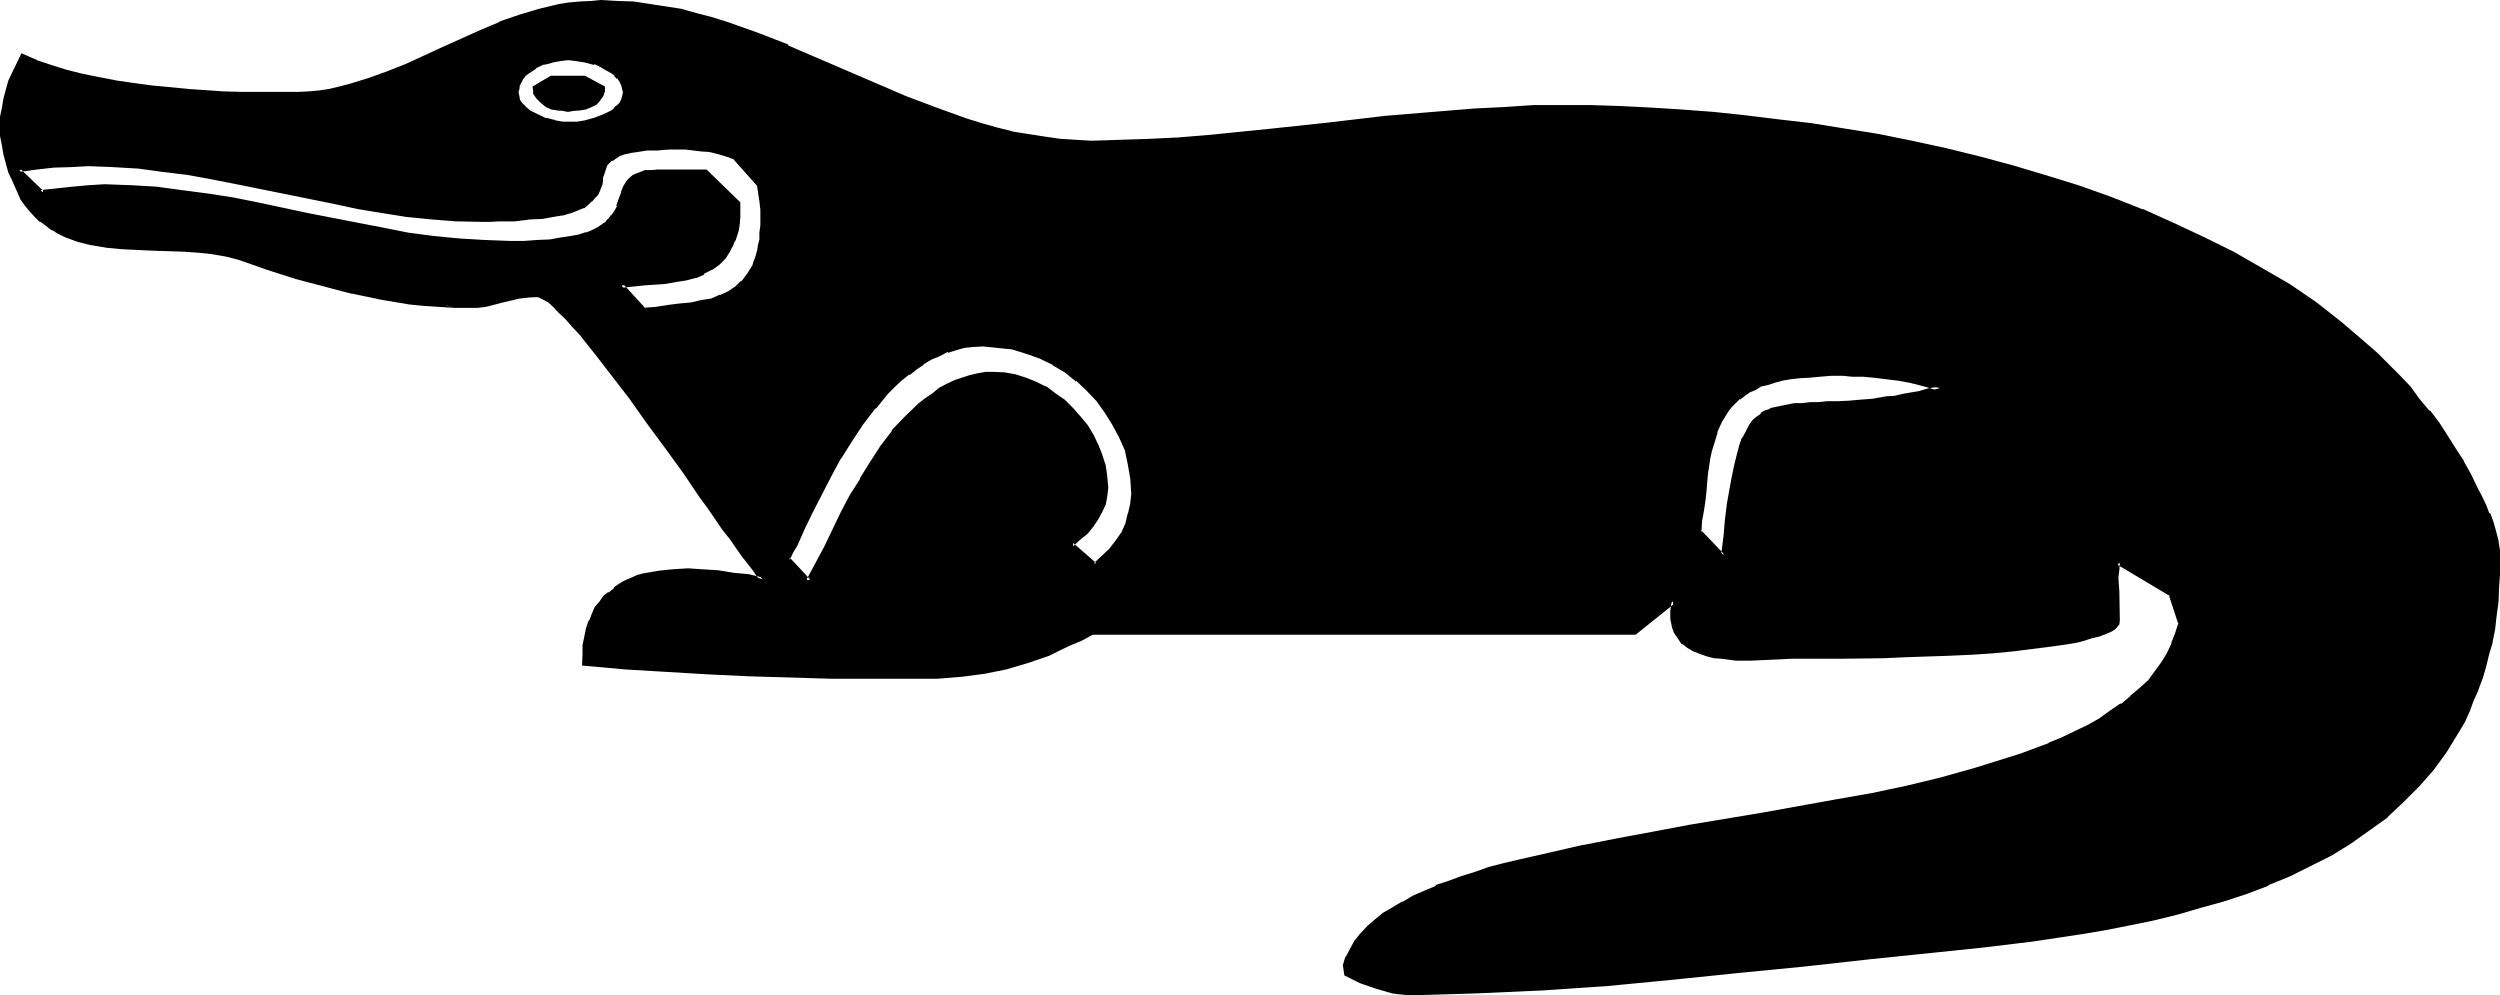
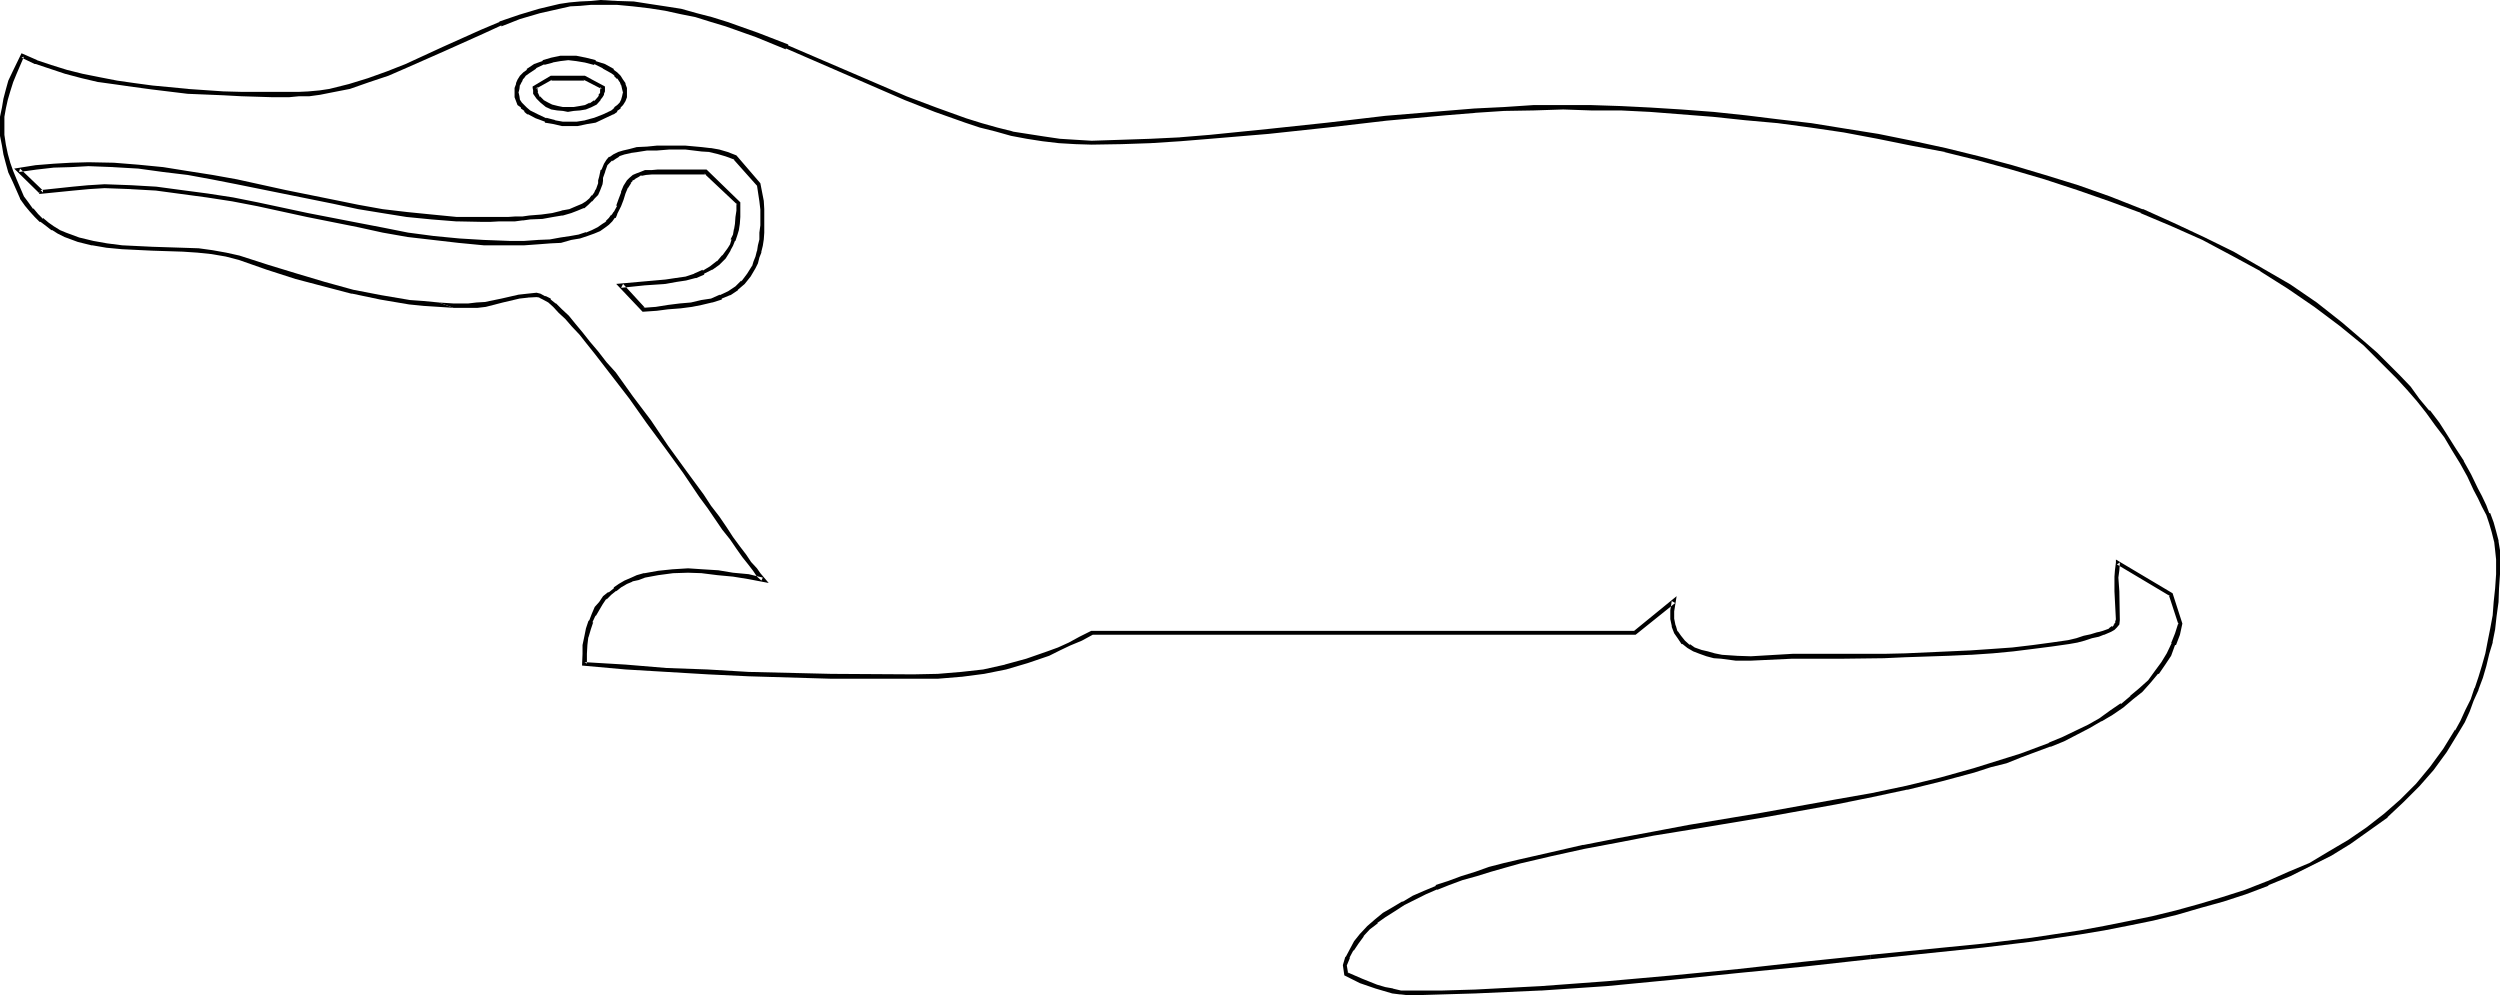
<svg xmlns="http://www.w3.org/2000/svg" xmlns:ns1="http://sodipodi.sourceforge.net/DTD/sodipodi-0.dtd" xmlns:ns2="http://www.inkscape.org/namespaces/inkscape" version="1.0" width="129.946mm" height="51.74mm" id="svg8" ns1:docname="Crocodile-Collect-Gather.wmf">
  <ns1:namedview id="namedview8" pagecolor="#ffffff" bordercolor="#000000" borderopacity="0.25" ns2:showpageshadow="2" ns2:pageopacity="0.0" ns2:pagecheckerboard="0" ns2:deskcolor="#d1d1d1" ns2:document-units="mm" />
  <defs id="defs1">
    <pattern id="WMFhbasepattern" patternUnits="userSpaceOnUse" width="6" height="6" x="0" y="0" />
  </defs>
-   <path style="fill:#000000;fill-opacity:1;fill-rule:evenodd;stroke:none" d="m 148.992,36.192 -4.608,-5.376 -1.632,-0.576 -1.632,-0.384 -1.632,-0.48 -1.632,-0.096 -3.168,-0.192 h -3.264 -2.4 l -1.92,0.192 -1.824,0.096 -1.44,0.192 -1.344,0.288 -0.96,0.48 -0.96,0.384 -0.576,0.48 -0.576,0.48 -0.48,0.672 -0.48,1.056 -0.288,1.344 -0.192,0.672 -0.096,0.576 -0.48,1.344 -0.384,0.672 -0.48,0.576 -0.48,0.672 -0.768,0.672 -0.864,0.48 -1.152,0.48 -1.248,0.48 -1.632,0.48 -1.728,0.288 -2.112,0.384 -2.592,0.288 h -1.344 l -1.44,0.192 -1.44,0.096 H 98.112 96.384 94.56 l -4.8,-0.096 -4.992,-0.384 -4.896,-0.48 -4.704,-0.768 -4.8,-0.864 -4.896,-0.768 -9.504,-1.92 -9.504,-2.112 -4.704,-0.96 -4.896,-0.864 -4.8,-0.576 -4.896,-0.48 -4.8,-0.384 -4.992,-0.096 H 13.92 l -3.36,0.288 -3.36,0.288 -3.456,0.48 4.416,4.224 v 0.192 l 6.24,-0.864 3.072,-0.096 3.072,-0.192 5.184,0.192 4.992,0.288 4.992,0.48 5.088,0.672 4.8,0.96 4.992,0.96 9.888,1.92 9.888,2.112 4.8,0.96 4.992,0.864 5.088,0.576 4.8,0.672 4.992,0.384 4.992,0.096 2.976,-0.096 h 2.688 l 2.496,-0.192 2.016,-0.384 2.016,-0.288 1.632,-0.48 1.44,-0.288 1.248,-0.48 0.96,-0.672 0.96,-0.48 0.864,-0.672 0.672,-0.672 0.48,-0.576 0.48,-0.672 0.576,-1.344 0.48,-1.44 0.384,-1.248 0.48,-1.152 0.672,-0.96 0.48,-0.48 0.48,-0.48 0.576,-0.384 0.864,-0.288 0.96,-0.192 1.152,-0.096 h 1.056 1.536 8.064 l 6.432,6.144 v 1.44 l -0.192,1.248 -0.096,1.344 -0.192,1.152 -0.288,1.056 -0.384,0.96 -0.288,1.056 -0.48,0.768 -0.96,1.44 -1.344,1.344 -1.248,0.96 -1.44,0.768 -1.824,0.672 -1.728,0.48 -1.824,0.48 -2.112,0.288 -4.128,0.384 -4.608,0.288 4.416,4.704 2.4,-0.192 2.4,-0.096 2.496,-0.384 2.016,-0.192 2.112,-0.48 2.016,-0.48 1.728,-0.576 1.632,-0.672 1.44,-0.96 1.248,-1.344 1.152,-1.248 0.96,-1.632 0.384,-0.96 0.48,-0.96 0.288,-1.152 0.192,-1.152 0.192,-1.248 0.096,-1.344 0.192,-1.44 v -1.44 l -0.192,-1.728 -0.096,-1.536 z m -37.44,-14.688 h -0.96 l -1.152,-0.384 -1.152,-0.096 -0.96,-0.48 -0.768,-0.672 -0.864,-0.672 -0.48,-0.96 -0.096,-0.48 v -0.672 l 3.168,-1.728 h 6.528 l 3.552,1.728 v 0.672 l -0.192,0.672 -0.192,0.48 -0.288,0.48 -0.672,0.768 -0.96,0.48 -1.152,0.384 -1.056,0.288 -1.152,0.192 z m 268.896,165.12 -13.056,1.344 -12.96,1.44 -12.96,1.44 -12.864,1.248 -12.96,1.152 -12.96,0.96 -12.864,0.48 -6.528,0.384 h -6.432 -1.632 l -1.632,-0.384 -1.536,-0.288 -1.632,-0.48 -3.072,-1.152 -2.784,-1.248 -0.288,-1.824 0.48,-1.632 0.768,-1.632 0.96,-1.44 1.152,-1.44 1.344,-1.248 1.44,-1.344 1.632,-1.248 1.728,-1.152 1.92,-1.152 1.92,-0.96 2.304,-1.152 2.304,-0.96 2.4,-0.96 2.592,-0.768 2.688,-0.96 2.784,-0.864 2.88,-0.768 2.976,-0.672 6.144,-1.632 6.432,-1.248 6.816,-1.344 6.912,-1.248 7.104,-1.344 14.208,-2.4 14.4,-2.592 7.104,-1.44 6.912,-1.44 6.816,-1.632 6.336,-1.728 3.168,-0.864 3.072,-0.96 2.976,-1.152 5.664,-1.92 2.688,-1.248 2.592,-1.152 2.4,-1.344 2.304,-1.248 2.304,-1.44 1.92,-1.344 1.92,-1.632 1.728,-1.44 1.824,-1.728 1.248,-1.632 1.536,-1.824 0.96,-1.92 0.96,-1.92 0.768,-1.92 0.672,-2.112 -1.92,-5.664 -10.368,-6.336 v 0.192 l -0.288,1.344 v 1.44 2.688 l 0.096,2.976 0.192,2.688 -0.192,0.48 -0.288,0.672 -0.672,0.48 -0.48,0.288 -1.248,0.48 -0.672,0.192 -0.48,0.288 -1.248,0.384 -1.344,0.288 -1.632,0.384 -1.44,0.288 -3.36,0.672 -3.744,0.48 -3.84,0.288 -4.032,0.48 -4.416,0.384 -4.224,0.096 -8.544,0.384 h -4.224 l -4.032,0.096 h -3.84 -10.08 l -8.16,0.384 h -2.976 l -2.688,-0.384 -1.44,-0.096 -1.536,-0.384 -1.248,-0.48 -1.344,-0.48 -1.056,-0.48 -0.96,-0.768 -0.864,-0.96 -0.672,-1.152 -0.48,-1.152 -0.096,-1.44 v -1.632 l 0.096,-1.824 -7.584,6.144 H 214.464 l -2.208,1.152 -2.112,1.152 -2.112,0.96 -2.112,0.96 -4.224,1.44 -4.224,1.152 -4.128,0.864 -4.512,0.576 -4.608,0.384 -4.8,0.096 -16.128,-0.096 -16.224,-0.48 -8.064,-0.384 -8.064,-0.48 -8.064,-0.48 -8.064,-0.672 v -1.92 l 0.096,-1.728 0.384,-1.632 0.288,-1.632 0.48,-1.248 0.48,-1.536 0.864,-1.056 0.576,-1.152 0.864,-0.96 0.96,-0.96 0.96,-0.864 1.152,-0.672 0.96,-0.576 1.248,-0.48 1.152,-0.48 1.344,-0.384 2.688,-0.576 2.784,-0.384 h 3.072 2.88 l 2.88,0.384 3.072,0.288 2.976,0.48 2.88,0.48 -0.864,-0.768 -0.768,-0.96 -0.96,-1.344 -1.152,-1.632 -1.152,-1.632 -1.248,-1.728 -1.44,-1.92 -1.344,-2.016 -1.632,-2.208 -1.536,-2.112 -3.264,-4.8 -3.552,-4.896 -3.36,-4.896 -3.552,-4.8 -3.552,-4.512 -1.632,-2.112 -1.632,-2.112 -1.632,-1.92 -1.44,-1.824 -1.44,-1.728 -1.344,-1.44 -1.248,-1.344 -1.152,-1.152 -1.152,-0.768 -0.96,-0.672 -0.768,-0.48 -0.672,-0.096 -1.824,0.096 -1.536,0.192 -3.456,0.768 -3.168,0.864 -1.632,0.096 -1.824,0.192 -2.88,-0.192 h -2.88 L 83.232,59.616 80.544,59.328 74.88,58.464 69.216,57.216 63.744,55.872 58.176,54.336 52.608,52.512 46.944,50.784 44.352,50.112 41.76,49.44 38.784,49.248 35.904,48.96 29.952,48.768 24,48.48 21.024,48.192 18.144,47.712 15.36,47.04 12.768,46.176 11.712,45.6 10.368,44.928 9.216,44.16 8.16,43.296 7.2,42.336 6.144,41.184 5.184,40.032 4.416,38.784 2.784,35.52 2.112,33.792 1.632,31.968 1.152,30.24 0.672,28.416 0.576,26.688 0.384,24.768 0.576,22.944 0.672,21.12 l 0.48,-1.728 0.48,-1.632 0.48,-1.728 0.672,-1.632 1.632,-3.456 2.592,1.152 2.88,1.152 3.072,0.768 3.264,0.864 3.168,0.768 3.456,0.672 3.552,0.48 3.552,0.48 6.912,0.672 7.008,0.48 h 3.552 l 3.168,0.192 h 3.072 3.072 2.016 l 2.016,-0.192 2.016,-0.384 1.92,-0.288 3.84,-0.768 3.936,-1.152 3.648,-1.44 3.744,-1.44 7.296,-3.456 7.392,-3.36 3.744,-1.44 3.84,-1.344 3.936,-1.248 3.84,-0.864 1.92,-0.288 2.112,-0.288 h 2.112 l 1.92,-0.192 3.264,0.192 3.264,0.096 3.072,0.384 3.072,0.48 3.072,0.672 3.072,0.768 2.88,0.768 3.072,0.96 5.952,2.112 5.856,2.304 23.424,9.984 5.76,2.496 6.048,2.016 2.88,0.864 3.072,0.96 3.072,0.672 3.072,0.576 3.072,0.48 3.072,0.384 3.264,0.288 h 3.168 5.856 l 5.664,-0.288 5.952,-0.384 5.664,-0.288 11.616,-1.152 11.52,-1.248 11.616,-1.344 11.616,-0.96 5.664,-0.576 5.856,-0.192 5.76,-0.384 h 5.856 5.472 l 5.856,0.192 5.76,0.384 6.144,0.288 6.144,0.48 6.528,0.672 6.24,0.576 6.432,1.056 6.72,0.96 6.432,1.056 6.624,1.344 6.624,1.44 6.624,1.632 6.432,1.728 6.624,1.824 6.528,2.112 6.24,2.208 6.144,2.496 6.144,2.592 5.952,2.688 5.856,2.88 5.664,3.264 5.28,3.36 5.376,3.552 4.896,3.744 4.8,3.936 2.112,2.016 2.304,2.304 2.016,2.112 2.112,2.208 1.92,2.304 1.824,2.304 1.728,2.4 1.824,2.4 1.632,2.592 1.632,2.592 1.248,2.592 1.44,2.784 0.864,1.44 0.768,1.728 0.672,1.632 0.672,1.824 0.576,1.728 0.384,1.824 0.288,1.728 0.192,1.824 -0.192,2.88 v 2.784 l -0.288,2.688 -0.192,2.592 -0.48,2.592 -0.48,2.592 -0.672,2.4 -0.48,2.304 -0.768,2.4 -0.672,2.304 -0.96,2.016 -0.864,2.112 -1.056,2.112 -0.96,1.92 -2.496,3.744 -2.592,3.552 -2.688,3.456 -3.072,2.88 -3.264,2.88 -3.36,2.784 -3.744,2.592 -3.84,2.208 -3.936,2.112 -4.032,1.92 -4.32,1.824 -4.224,1.632 -4.512,1.44 -4.512,1.44 -4.512,1.248 -4.704,1.152 -4.896,0.96 -4.704,0.864 -4.8,0.96 -9.504,1.248 -9.408,1.344 z M 362.016,73.536 h -2.208 -2.304 l -2.112,0.192 -1.728,0.096 -1.824,0.384 -1.632,0.096 -1.632,0.48 -1.44,0.384 -1.248,0.48 -1.152,0.48 -1.152,0.672 -1.152,0.576 -0.96,0.672 -0.768,0.768 -0.864,0.864 -0.576,0.96 -1.344,1.92 -0.96,2.304 -0.768,2.4 -0.384,1.248 -0.096,1.536 -0.48,3.072 -0.48,3.552 -0.192,1.728 -0.288,1.92 -0.192,1.92 -0.288,2.112 4.8,4.704 0.288,-3.744 0.384,-3.36 0.48,-3.072 0.48,-2.688 0.288,-2.592 0.48,-2.112 0.672,-2.016 0.48,-1.728 0.48,-1.632 0.672,-1.152 0.672,-1.056 0.576,-1.056 0.864,-0.768 0.576,-0.48 1.056,-0.672 0.768,-0.288 2.304,-0.48 2.496,-0.672 h 1.344 1.632 l 1.632,-0.192 1.92,-0.096 h 1.92 l 2.112,-0.192 h 2.208 l 2.496,-0.288 2.88,-0.384 1.44,-0.288 1.632,-0.192 1.632,-0.288 1.728,-0.288 2.016,-0.48 1.92,-0.576 -2.976,-0.576 -2.496,-0.672 -2.592,-0.48 -2.496,-0.48 -2.208,-0.288 -2.304,-0.192 h -2.112 z M 193.152,67.68 h -1.92 l -1.824,0.384 -1.728,0.288 -1.632,0.48 -1.632,0.672 -1.632,0.768 -1.632,0.864 -1.44,1.056 -1.44,0.96 -1.44,1.344 -1.248,1.248 -1.344,1.344 -2.592,2.88 -2.4,3.072 -2.304,3.456 -2.112,3.36 -1.92,3.552 -1.728,3.552 -1.824,3.36 -1.632,3.456 -1.44,3.168 -0.768,1.44 -0.672,1.536 4.032,4.32 3.456,-6.816 3.36,-6.72 1.632,-3.264 1.92,-3.264 1.92,-3.168 2.112,-3.072 2.304,-3.072 2.4,-2.784 2.592,-2.4 1.44,-1.152 1.248,-0.96 1.344,-0.96 1.44,-0.864 1.44,-0.576 1.44,-0.672 1.632,-0.48 1.44,-0.288 1.632,-0.192 h 1.632 2.112 l 2.112,0.48 1.92,0.48 1.92,0.768 1.92,1.152 1.824,1.152 1.728,1.248 1.632,1.632 1.44,1.632 1.344,1.824 1.248,1.728 0.96,1.92 0.864,1.92 0.48,2.112 0.288,2.112 0.192,2.112 -0.192,1.632 -0.288,1.44 -0.48,1.44 -0.864,1.44 -0.96,1.344 -1.152,1.44 -1.44,1.152 -1.44,1.248 4.704,3.936 1.632,-1.344 1.44,-1.44 1.248,-1.632 1.152,-1.728 0.864,-1.824 0.576,-1.92 0.48,-2.112 0.192,-1.92 -0.288,-2.88 -0.384,-2.976 -0.768,-2.688 -0.96,-2.592 -1.344,-2.592 -1.44,-2.4 -1.728,-2.304 -1.92,-2.112 -2.112,-1.92 -2.304,-1.632 -2.4,-1.632 -2.592,-1.056 -2.784,-1.152 -2.688,-0.672 -2.976,-0.48 z m -81.6,-56.352 -1.44,0.096 -1.632,0.384 -1.632,0.48 -1.728,0.768 -1.344,0.96 -0.768,0.48 -0.48,0.672 -0.48,0.672 -0.384,0.768 -0.096,0.864 v 0.768 0.864 l 0.096,0.576 0.48,0.672 0.48,0.672 0.672,0.48 0.672,0.48 1.632,0.96 1.632,0.672 1.728,0.48 1.632,0.096 0.672,0.192 h 0.576 l 1.632,-0.192 1.632,-0.096 1.728,-0.48 1.824,-0.672 1.632,-0.96 0.672,-0.48 0.576,-0.48 0.48,-0.672 0.384,-0.672 0.288,-0.576 V 18.24 17.472 l -0.288,-0.864 -0.384,-0.768 -0.48,-0.672 -0.576,-0.672 -0.672,-0.48 -1.632,-0.96 -1.824,-0.768 -1.92,-0.48 -1.728,-0.384 z" id="path1" />
  <path style="fill:#000000;fill-opacity:1;fill-rule:evenodd;stroke:none" d="m 111.552,21.024 h -0.96 l -0.96,-0.192 -1.152,-0.288 0.192,0.096 -0.96,-0.48 -1.056,-0.576 0.192,0.096 -0.768,-0.768 v 0.192 l -0.48,-1.056 h 0.096 l -0.096,-0.48 v -0.48 l -0.384,0.384 3.264,-1.824 -0.192,0.192 h 6.528 l -0.192,-0.192 3.552,1.824 -0.192,-0.384 -0.096,0.672 v 0.672 -0.192 l -0.384,0.48 h 0.192 l -0.288,0.384 -0.672,0.768 V 19.68 l -0.96,0.672 0.096,-0.192 -0.96,0.48 -1.056,0.192 -1.152,0.192 h -1.152 v 0.96 l 1.152,-0.192 1.248,-0.096 1.152,-0.192 1.152,-0.48 0.96,-0.48 0.768,-0.864 v -0.096 l 0.384,-0.48 0.288,-0.48 v -0.192 l 0.192,-0.48 V 17.28 17.088 16.992 l -3.936,-2.112 h -6.72 l -3.552,2.112 v 0.096 0.192 l 0.096,0.48 v 0.192 0.48 l 0.672,0.96 0.768,0.768 1.056,0.864 1.056,0.48 1.152,0.192 1.152,0.096 0.96,0.192 z" id="path2" />
  <path style="fill:#000000;fill-opacity:1;fill-rule:evenodd;stroke:none" d="m 367.392,187.584 -12.96,1.344 -12.96,1.44 -12.864,1.248 -12.96,1.152 -12.96,0.96 -12.864,0.672 -6.528,0.192 h -6.432 -1.632 l -1.632,-0.384 h 0.192 l -1.632,-0.288 -1.632,-0.48 -2.88,-1.152 -2.88,-1.248 0.096,0.288 -0.288,-1.728 v 0.096 l 0.672,-1.632 -0.192,0.192 0.864,-1.632 v 0.192 l 0.96,-1.44 1.056,-1.44 h -0.096 l 1.248,-1.344 1.632,-1.248 h -0.192 l 1.632,-1.152 1.824,-1.152 1.92,-1.248 1.92,-0.96 2.304,-1.152 2.208,-0.96 v 0.096 l 2.4,-0.96 2.592,-0.96 2.784,-0.768 2.784,-0.864 2.688,-0.768 3.072,-0.864 6.144,-1.44 6.528,-1.44 6.624,-1.248 6.912,-1.344 7.104,-1.152 14.4,-2.4 14.4,-2.592 7.104,-1.44 6.72,-1.44 h 0.192 l 6.624,-1.632 6.432,-1.728 3.264,-1.056 3.072,-0.768 2.88,-1.152 5.664,-2.112 h 0.192 l 2.592,-1.056 2.592,-1.344 2.4,-1.248 2.304,-1.344 h 0.096 l 2.112,-1.248 2.112,-1.44 1.92,-1.632 1.824,-1.44 1.632,-1.824 1.44,-1.728 h 0.192 l 1.248,-1.824 1.152,-1.728 0.768,-2.112 h 0.192 l 0.768,-2.016 0.48,-2.208 -1.92,-5.952 -11.136,-6.624 v 0.768 -0.192 l -0.192,1.536 -0.096,1.248 v 0.192 2.688 l 0.288,5.664 v -0.192 l -0.192,0.672 0.192,-0.096 -0.48,0.48 h 0.192 l -0.48,0.48 v -0.192 l -0.672,0.48 h 0.192 l -1.344,0.48 -0.672,0.192 -0.48,0.096 -1.248,0.384 -1.344,0.288 -1.44,0.48 -1.632,0.384 -3.36,0.48 -3.552,0.48 -4.032,0.48 -4.032,0.288 -4.224,0.288 -4.224,0.192 -8.544,0.384 -4.224,0.096 h -7.872 -10.08 l -8.16,0.48 -2.976,-0.096 h 0.192 l -2.88,-0.192 -1.44,-0.288 -1.344,-0.384 -1.248,-0.288 -1.344,-0.48 -0.96,-0.672 v 0.192 l -0.96,-0.864 -0.768,-0.96 -0.672,-0.96 v 0.192 l -0.384,-1.344 v 0.192 l -0.288,-1.44 v -1.632 0.192 l 0.48,-2.976 -8.352,6.816 h 0.096 -106.752 l -2.304,1.152 -2.112,1.152 -2.112,0.96 -2.112,0.768 -4.128,1.44 -4.224,1.152 h 0.096 l -4.32,0.96 -4.32,0.48 -4.608,0.384 -4.8,0.096 -16.128,-0.096 -16.224,-0.384 -8.064,-0.48 -8.064,-0.288 -8.064,-0.672 -8.064,-0.48 0.48,0.288 v -1.92 l 0.096,-1.728 0.192,-1.632 v 0.192 l 0.48,-1.632 0.48,-1.44 -0.192,0.096 0.672,-1.44 v 0.192 l 0.672,-1.152 0.672,-1.152 0.768,-1.152 v 0.192 l 0.96,-0.96 0.96,-0.768 v 0.096 l 0.96,-0.768 1.152,-0.672 1.152,-0.48 h -0.192 l 1.344,-0.288 1.248,-0.48 2.592,-0.48 2.88,-0.384 h -0.096 l 3.072,-0.096 2.88,0.096 h -0.192 l 3.072,0.384 3.072,0.288 2.976,0.48 4.032,0.768 -1.632,-1.92 -0.672,-0.96 -1.152,-1.248 -0.96,-1.44 -1.248,-1.632 -1.344,-1.824 -1.248,-1.92 -1.44,-2.112 -1.632,-2.112 -1.44,-2.208 -3.456,-4.704 -3.552,-4.896 -3.36,-4.992 -3.552,-4.704 -3.36,-4.704 -1.824,-2.016 -1.632,-2.112 -1.632,-1.92 -1.44,-1.824 -1.44,-1.728 -1.248,-1.536 -1.344,-1.248 -1.152,-1.152 h -0.096 l -0.96,-0.768 v -0.192 l -0.96,-0.48 h -0.192 l -0.864,-0.48 -0.768,-0.192 -1.824,0.192 -1.728,0.192 -3.36,0.768 -3.264,0.672 -1.632,0.096 -1.632,0.192 h -2.88 l -2.88,-0.192 2.88,1.056 h 2.88 0.192 1.632 l 1.632,-0.192 3.36,-0.864 3.264,-0.768 1.728,-0.192 h -0.192 l 1.824,-0.096 0.672,0.096 h -0.192 l 0.768,0.384 1.056,0.576 0.96,0.864 1.056,1.152 1.344,1.248 1.248,1.44 1.536,1.632 1.44,1.824 1.536,1.92 1.632,2.112 1.632,2.112 3.552,4.608 3.456,4.896 3.552,4.8 3.552,4.896 3.168,4.704 1.632,2.208 1.44,2.112 1.44,2.112 1.536,1.92 1.248,1.824 1.152,1.632 1.152,1.44 0.96,1.248 0.768,1.152 0.864,0.768 0.288,-0.576 -2.784,-0.672 -3.072,-0.288 -2.88,-0.48 -3.072,-0.192 -2.88,-0.192 -3.072,0.192 -2.784,0.288 -2.688,0.48 h -0.192 l -1.344,0.384 -1.056,0.48 -1.344,0.576 -1.152,0.672 -0.96,0.672 v 0.192 l -0.96,0.768 h -0.192 l -0.96,0.768 -0.768,1.152 -0.864,0.96 -0.576,1.344 -0.48,1.248 -0.192,0.192 -0.48,1.44 -0.288,1.44 -0.384,1.824 v 1.728 l -0.096,2.304 8.544,0.768 8.064,0.48 8.064,0.48 8.064,0.384 16.224,0.48 h 16.128 4.8 l 4.608,-0.384 h 0.096 l 4.416,-0.576 4.32,-0.864 4.224,-1.248 4.224,-1.44 2.112,-1.056 2.016,-0.96 2.304,-0.96 2.112,-1.152 h -0.192 106.848 l 7.776,-6.24 -0.672,-0.384 -0.288,1.824 v 1.632 0.096 l 0.288,1.344 v 0.192 l 0.48,1.248 0.672,0.96 0.768,1.152 h 0.192 l 0.96,0.768 1.152,0.672 1.248,0.48 1.344,0.48 1.44,0.384 1.44,0.096 2.88,0.384 h 2.976 l 8.16,-0.384 h 10.08 l 7.872,-0.096 4.224,-0.192 8.544,-0.288 4.224,-0.192 h 0.192 l 4.224,-0.288 4.032,-0.384 3.84,-0.48 3.744,-0.48 3.36,-0.48 1.632,-0.288 1.44,-0.384 1.44,-0.48 1.344,-0.288 0.48,-0.192 0.48,-0.192 h 0.096 l 1.344,-0.576 0.672,-0.384 0.48,-0.48 0.48,-0.576 0.096,-0.864 -0.096,-5.664 -0.192,-2.688 0.192,-1.44 0.096,-1.344 v -0.192 l -0.576,0.384 10.464,6.24 -0.288,-0.288 1.92,5.856 v -0.384 l -0.672,2.112 -0.768,1.92 h 0.096 l -0.96,2.016 -1.056,1.728 -1.344,1.824 -1.248,1.728 -1.824,1.632 -1.728,1.44 h 0.096 l -1.92,1.632 v -0.192 l -2.112,1.44 -2.112,1.536 -2.208,1.248 -2.4,1.152 -2.592,1.248 -2.784,1.152 h 0.192 l -5.664,2.112 -3.072,0.96 -3.072,0.96 -3.072,0.96 -6.528,1.824 -6.72,1.632 -6.816,1.44 -7.104,1.248 -14.4,2.592 -14.4,2.4 -7.104,1.344 -6.72,1.248 -6.816,1.344 h -0.192 l -6.24,1.44 -6.336,1.44 -2.88,0.672 -2.976,0.768 -2.688,0.96 -2.784,0.864 -2.592,0.96 -2.4,0.768 v 0.192 l -2.304,0.96 -2.208,0.96 -1.92,1.152 h -0.192 l -1.92,1.152 -1.824,1.056 -1.632,1.344 -1.44,1.248 -1.248,1.344 -0.192,0.192 -1.152,1.44 -0.768,1.44 -0.864,1.632 h -0.096 l -0.48,1.632 0.288,2.016 3.072,1.536 3.072,1.056 1.632,0.48 1.632,0.48 1.536,0.192 h 0.192 l 1.632,0.192 6.432,-0.192 6.528,-0.192 12.864,-0.576 h 0.192 l 12.768,-0.864 12.96,-1.248 13.056,-1.344 12.768,-1.248 12.96,-1.44 z" id="path3" />
  <path style="fill:#000000;fill-opacity:1;fill-rule:evenodd;stroke:none" d="M 86.208,59.424 83.232,59.136 80.544,58.944 74.88,57.984 69.408,56.928 63.84,55.392 58.368,53.76 52.704,52.032 47.04,50.208 44.448,49.632 41.76,49.152 38.976,48.768 H 38.784 L 35.904,48.672 29.952,48.48 24,48.192 21.024,47.808 18.336,47.328 15.552,46.656 12.96,45.696 11.808,45.216 10.56,44.448 9.6,43.776 8.448,42.816 v 0.192 l -0.96,-0.96 -0.96,-1.152 v 0.192 L 5.568,39.744 4.704,38.592 3.264,35.232 2.592,33.6 2.016,31.968 1.536,30.24 1.152,28.416 0.864,26.496 v 0.192 -1.92 -1.824 l 0.288,-1.632 0.384,-1.728 0.48,-1.632 0.576,-1.824 0.672,-1.632 1.44,-3.36 -0.48,0.192 2.592,1.248 h 0.192 l 2.88,0.96 2.88,0.96 3.264,0.864 3.264,0.768 h 0.096 l 3.456,0.48 3.36,0.48 3.552,0.48 7.104,0.864 7.008,0.288 3.552,0.192 6.24,0.192 h 3.072 l 2.016,-0.192 h 2.016 l 2.112,-0.288 1.92,-0.384 3.936,-0.768 3.84,-1.344 3.744,-1.248 3.744,-1.632 7.392,-3.264 7.488,-3.36 3.552,-1.632 v 0.192 l 3.648,-1.44 3.936,-1.152 3.84,-0.864 2.112,-0.48 1.92,-0.096 2.112,-0.192 h 1.92 3.264 l 3.072,0.288 3.264,0.384 3.072,0.48 3.072,0.672 2.88,0.576 3.072,0.96 2.88,0.864 5.952,2.112 5.856,2.4 V 9.504 l 23.424,10.176 5.856,2.304 5.952,2.112 2.88,0.96 3.072,0.768 3.072,0.864 3.072,0.576 3.072,0.48 3.264,0.384 3.264,0.192 3.168,0.096 5.856,-0.096 5.664,-0.192 5.952,-0.384 5.856,-0.48 11.424,-0.96 11.616,-1.248 11.52,-1.344 11.616,-1.056 5.856,-0.48 h -0.192 l 5.856,-0.384 5.76,-0.096 5.856,-0.192 5.472,0.192 h 5.856 l 5.76,0.288 6.144,0.48 6.144,0.48 6.336,0.672 6.432,0.576 6.432,0.864 6.528,0.96 6.624,1.248 6.624,1.344 6.624,1.248 h -0.192 l 6.624,1.632 6.624,1.824 6.528,1.92 6.432,2.112 6.336,2.208 6.24,2.304 h -0.192 l 6.144,2.592 6.048,2.688 5.76,3.072 5.664,3.072 H 444 l 5.472,3.456 5.184,3.552 4.992,3.744 4.704,3.84 2.112,2.112 2.208,2.208 2.112,2.112 2.112,2.304 1.92,2.208 1.824,2.304 1.728,2.4 1.824,2.4 1.536,2.592 1.536,2.496 1.44,2.592 1.248,2.688 0.864,1.632 0.768,1.632 0.864,1.632 0.576,1.728 0.48,1.632 0.48,1.92 v -0.096 l 0.192,1.728 0.192,1.824 v 2.88 l -0.192,2.784 -0.288,2.688 -0.192,2.592 -0.48,2.592 -0.48,2.4 -0.48,2.496 -0.672,2.4 -0.672,2.208 -0.768,2.304 v -0.192 l -0.768,2.304 -1.056,2.112 -0.96,2.112 -1.056,1.92 v -0.192 l -2.304,3.744 -2.592,3.552 -2.784,3.36 -3.072,3.072 -3.168,2.784 -3.456,2.688 -3.648,2.496 -3.744,2.208 -3.84,2.304 -4.128,1.728 -4.32,1.92 0.192,-0.096 -4.416,1.728 -4.512,1.44 -4.512,1.344 -4.512,1.248 -4.704,1.152 -4.704,0.96 -4.8,0.96 -4.704,0.864 -9.504,1.44 -9.408,1.152 -22.272,2.208 v 0.864 l 22.272,-2.304 9.504,-1.152 9.6,-1.44 4.608,-0.768 4.896,-0.96 4.704,-0.96 4.704,-1.152 4.608,-1.344 4.512,-1.248 4.416,-1.44 4.32,-1.632 0.192,-0.192 4.224,-1.728 4.032,-2.016 4.032,-2.016 3.744,-2.304 3.648,-2.592 3.648,-2.592 v -0.096 l 3.168,-2.976 3.072,-3.072 2.784,-3.168 2.592,-3.552 2.4,-3.936 1.152,-1.92 0.96,-2.112 0.768,-2.112 0.96,-2.112 v -0.096 l 0.864,-2.304 0.672,-2.304 0.576,-2.4 0.672,-2.208 v -0.192 l 0.48,-2.4 0.288,-2.592 0.384,-2.784 0.096,-2.688 0.192,-2.784 v -2.88 -1.824 l -0.288,-1.728 v -0.192 l -0.48,-1.824 -0.48,-1.728 -0.672,-1.824 h -0.192 l -0.576,-1.536 -0.864,-1.824 -0.768,-1.44 -1.344,-2.784 -1.44,-2.592 v -0.096 l -1.632,-2.496 -1.632,-2.592 -1.536,-2.4 -1.824,-2.4 h -0.192 l -1.92,-2.304 -1.728,-2.4 -2.112,-2.208 -2.112,-2.112 -2.304,-2.304 -2.208,-1.92 -4.704,-4.032 -4.992,-3.936 -5.184,-3.552 -5.472,-3.168 -5.664,-3.264 -5.856,-2.88 -5.952,-2.784 -5.952,-2.688 h -0.192 l -6.336,-2.496 -6.24,-2.208 -6.528,-2.016 -6.432,-1.92 -6.432,-1.728 -6.624,-1.632 -6.624,-1.44 -6.624,-1.344 -6.624,-1.056 -6.528,-1.056 -6.624,-0.768 -6.24,-0.768 -6.336,-0.672 -6.336,-0.48 -6.144,-0.384 -5.76,-0.288 -5.856,-0.192 h -5.472 -5.856 l -5.76,0.384 -5.856,0.288 -5.856,0.48 -11.616,0.96 -11.424,1.344 -11.712,1.248 -11.424,1.152 -5.856,0.48 h 0.192 l -5.952,0.288 -5.664,0.192 -5.856,0.192 -3.168,-0.192 -3.072,-0.192 -3.264,-0.48 -3.072,-0.48 -3.072,-0.48 h 0.192 l -3.072,-0.768 -3.072,-0.864 -3.072,-0.96 -5.856,-2.112 -5.856,-2.208 -23.232,-9.984 V 8.736 l -5.952,-2.304 -5.952,-2.112 -3.072,-0.96 -2.976,-0.768 -3.072,-0.864 -3.072,-0.48 -3.168,-0.48 -3.072,-0.48 -3.072,-0.096 h -0.192 L 117.984,0 l -1.92,0.192 -2.112,0.096 -2.112,0.192 -1.92,0.288 -4.032,0.96 -3.84,1.152 -3.936,1.344 V 4.32 l -3.648,1.536 -7.488,3.36 -7.296,3.36 -3.648,1.44 -3.744,1.344 -3.744,1.152 -3.84,0.96 -1.92,0.288 -2.112,0.192 h 0.096 l -2.016,0.096 h -2.016 -3.072 -6.24 l -3.552,-0.096 -7.008,-0.48 h 0.192 L 29.952,16.8 26.4,16.32 23.04,15.84 19.584,15.168 16.224,14.496 13.152,13.728 10.08,12.768 7.2,11.808 H 7.296 L 4.224,10.464 2.496,14.016 1.632,15.84 1.152,17.568 0.672,19.392 0.384,21.12 0,22.944 v 1.824 1.92 l 0.384,1.92 0.288,1.728 0.48,1.824 0.48,1.728 0.864,1.824 1.44,3.264 v 0.096 l 0.96,1.344 0.96,1.152 0.96,1.056 0.96,0.96 h 0.192 l 1.152,0.864 0.96,0.768 h 0.192 l 1.056,0.672 1.344,0.672 2.592,0.96 2.688,0.672 h 0.192 l 2.784,0.48 3.072,0.288 5.952,0.288 5.952,0.192 2.88,0.192 2.784,0.288 2.784,0.48 2.592,0.672 5.472,1.92 5.664,1.824 5.472,1.44 5.472,1.44 h 0.192 l 5.472,1.152 5.664,0.96 2.88,0.288 2.976,0.192 2.88,0.192 z" id="path4" />
-   <path style="fill:#000000;fill-opacity:1;fill-rule:evenodd;stroke:none" d="m 362.016,73.056 h -2.208 l -2.304,0.096 h -2.112 l -1.92,0.384 -1.632,0.192 -1.728,0.288 -1.632,0.288 -1.44,0.48 -1.344,0.384 v 0.096 l -1.248,0.48 -0.96,0.672 h -0.192 l -0.96,0.672 -0.96,0.672 h -0.192 l -0.768,0.768 -0.864,0.768 v 0.192 l -0.672,0.864 h -0.096 l -1.152,2.016 -0.96,2.304 h -0.192 l -0.672,2.4 -0.288,1.44 -0.288,1.536 -0.48,3.072 -0.48,3.36 -0.192,1.728 -0.192,2.016 -0.288,2.016 -0.192,2.304 5.376,5.472 0.576,-4.512 0.384,-3.552 0.48,-3.072 0.288,-2.688 0.48,-2.496 0.48,-2.112 0.48,-2.112 0.48,-1.536 0.672,-1.632 -0.096,0.192 0.576,-1.344 0.672,-1.152 h -0.192 l 0.864,-0.768 0.768,-0.864 h -0.192 l 0.864,-0.48 0.768,-0.48 0.864,-0.48 v 0.192 l 2.208,-0.48 2.4,-0.672 h 1.344 1.632 l 1.728,-0.096 1.824,-0.192 h 1.92 l 2.112,-0.192 2.208,-0.192 2.592,-0.096 2.784,-0.384 1.44,-0.288 1.632,-0.192 1.824,-0.288 1.728,-0.48 1.92,-0.288 H 379.2 l 3.648,-0.864 -4.512,-1.248 -2.688,-0.672 -2.592,-0.48 -2.496,-0.288 -2.208,-0.384 -2.112,-0.192 h -0.192 l -2.112,-0.096 h -1.92 v 0.768 l 1.92,0.192 h 2.112 l 2.112,0.192 2.304,0.288 2.4,0.288 2.592,0.48 2.592,0.672 2.88,0.864 0.192,-0.864 -1.92,0.288 h -0.192 l -1.92,0.576 h 0.096 l -1.728,0.288 -1.632,0.288 -1.632,0.384 -1.632,0.096 -2.688,0.48 -2.592,0.192 h 0.096 l -2.208,0.192 -2.112,0.096 h -1.92 -0.192 l -1.728,0.192 h -1.632 l -1.632,0.192 h -1.44 l -2.4,0.48 -2.304,0.48 -0.192,0.192 -0.96,0.288 -0.768,0.48 v 0.192 l -0.864,0.576 -0.768,0.672 -0.672,0.96 -0.096,0.192 -0.48,0.96 -0.672,1.248 -0.192,0.192 -0.48,1.44 -0.48,1.824 -0.48,1.92 -0.48,2.304 -0.48,2.592 -0.48,2.688 -0.384,3.072 -0.288,3.36 -0.48,3.744 0.672,-0.096 -4.704,-4.896 0.192,0.48 0.096,-2.112 0.384,-2.112 0.288,-1.92 0.192,-1.728 0.288,-3.456 0.48,-3.168 0.288,-1.344 0.384,-1.248 0.768,-2.496 h -0.096 l 0.96,-2.112 1.248,-2.016 0.672,-0.864 0.768,-0.768 0.864,-0.864 v 0.192 l 0.96,-0.768 0.96,-0.672 1.152,-0.48 1.056,-0.672 1.344,-0.288 1.44,-0.48 1.44,-0.384 1.632,-0.288 1.824,-0.192 1.92,-0.096 h -0.192 l 2.112,-0.192 2.304,-0.192 h 2.208 z" id="path5" />
-   <path style="fill:#000000;fill-opacity:1;fill-rule:evenodd;stroke:none" d="m 193.152,67.2 -1.92,0.192 -1.824,0.192 -1.728,0.288 -1.824,0.48 v 0.192 l -1.632,0.576 -1.536,0.864 -1.632,0.768 -1.44,0.96 -1.632,1.152 -1.344,1.344 h -0.096 l -1.344,1.248 -1.248,1.344 -2.592,2.88 -2.4,3.168 -2.304,3.264 -2.112,3.552 -1.92,3.552 -1.92,3.456 -1.632,3.552 -1.824,3.36 -1.44,3.264 -0.672,1.44 -0.768,1.632 4.512,4.992 3.744,-7.296 3.36,-6.624 1.824,-3.36 1.728,-3.264 1.92,-3.072 2.112,-3.264 2.496,-2.88 h -0.192 l 2.4,-2.784 2.592,-2.4 1.344,-1.152 1.44,-0.96 1.248,-0.768 1.344,-0.864 1.44,-0.768 1.44,-0.48 1.44,-0.48 1.44,-0.288 1.632,-0.192 1.632,-0.192 2.112,0.192 h -0.192 l 2.112,0.288 1.92,0.672 1.92,0.768 2.016,1.056 1.728,1.056 1.824,1.44 -0.192,-0.096 1.632,1.632 1.44,1.536 v -0.096 l 1.248,1.728 1.152,1.92 v -0.096 l 0.96,1.92 0.864,2.112 v -0.192 l 0.48,2.112 v -0.192 l 0.48,2.112 v 2.112 -0.192 1.632 l -0.384,1.632 v -0.192 l -0.576,1.536 -0.672,1.44 v -0.192 l -0.96,1.44 v -0.096 l -1.152,1.44 -1.248,1.056 -2.016,1.632 5.376,4.512 1.92,-1.536 1.44,-1.536 v -0.096 l 1.344,-1.632 1.152,-1.632 v -0.192 l 0.96,-1.728 0.576,-1.92 v -0.192 l 0.384,-1.92 V 98.88 l 0.096,-1.92 -0.096,-2.88 v -0.192 l -0.48,-2.784 v -0.096 l -0.672,-2.784 -1.152,-2.592 -1.248,-2.592 v -0.192 l -1.44,-2.208 -1.824,-2.304 V 78.24 l -1.92,-2.112 -2.112,-1.92 h -0.192 l -2.208,-1.824 -2.496,-1.44 -2.496,-1.344 -2.784,-0.96 -2.88,-0.768 -2.976,-0.48 -2.88,-0.192 v 0.864 l 2.88,0.288 h -0.096 l 2.88,0.288 2.784,0.864 2.688,0.96 2.592,1.248 h -0.192 l 2.496,1.44 2.208,1.824 v -0.192 l 2.112,2.016 1.92,2.016 1.632,2.304 1.44,2.304 1.344,2.496 1.152,2.592 0.576,2.784 0.48,2.784 0.192,2.88 -0.192,1.92 -0.48,2.112 V 100.8 l -0.48,2.016 -0.768,1.728 -1.152,1.632 -1.248,1.632 -1.536,1.44 -1.536,1.44 h 0.576 l -4.608,-4.032 v 0.672 l 1.44,-1.344 1.44,-1.152 1.152,-1.44 0.96,-1.44 0.768,-1.44 0.672,-1.44 0.288,-1.632 0.192,-1.632 -0.192,-2.112 V 93.6 l -0.288,-2.016 v -0.096 l -0.672,-2.016 v -0.096 l -0.768,-1.92 -0.96,-2.016 -1.152,-1.92 -1.44,-1.728 -1.44,-1.632 -1.632,-1.632 -1.824,-1.248 -1.728,-1.344 h -0.192 l -1.92,-0.96 -1.92,-0.768 -2.112,-0.672 -2.112,-0.384 -2.112,-0.096 h -1.632 l -1.632,0.288 -1.632,0.384 -1.44,0.48 -1.44,0.48 -0.192,0.096 -1.44,0.672 -1.44,0.768 -1.248,1.056 -1.44,0.96 -1.344,1.056 -2.592,2.496 -2.592,2.688 v 0.192 l -2.208,2.88 -2.112,3.264 -1.92,3.072 v 0.192 l -2.016,3.168 -1.728,3.264 -3.264,6.816 -3.552,6.624 h 0.864 l -4.128,-4.416 v 0.48 l 0.672,-1.44 0.864,-1.44 1.44,-3.264 1.632,-3.36 1.728,-3.36 1.824,-3.552 1.92,-3.552 v 0.096 l 2.112,-3.36 2.208,-3.36 2.496,-3.264 v 0.192 l 2.4,-2.976 1.44,-1.44 1.248,-1.152 1.536,-1.248 v 0.192 l 1.44,-1.152 1.44,-0.96 h -0.192 l 1.632,-0.96 1.632,-0.672 1.632,-0.864 v 0.192 l 1.536,-0.48 1.632,-0.48 1.824,-0.192 1.92,-0.096 z" id="path6" />
  <path style="fill:#000000;fill-opacity:1;fill-rule:evenodd;stroke:none" d="m 111.744,10.944 h -0.192 -1.44 l -1.824,0.384 -1.632,0.48 -0.096,0.192 -1.632,0.576 -1.44,0.96 v 0.192 l -0.672,0.48 -0.672,0.672 -0.48,0.768 -0.288,0.672 v 0.192 l -0.288,0.768 v 0.768 0.192 0.864 l 0.288,0.768 0.288,0.768 0.672,0.48 v 0.192 l 0.672,0.48 v 0.192 l 0.576,0.48 h 0.192 l 1.44,0.768 1.824,0.672 v 0.192 l 1.728,0.288 1.632,0.384 h 0.864 0.576 1.632 l 1.824,-0.384 1.728,-0.288 1.824,-0.864 1.632,-0.768 h 0.096 l 0.672,-0.48 v -0.192 l 0.672,-0.48 V 21.12 l 0.48,-0.48 0.48,-0.768 0.288,-0.768 V 18.24 18.048 17.28 L 122.88,16.512 V 16.32 l -0.48,-0.672 -0.48,-0.768 -0.672,-0.672 -0.672,-0.48 V 13.536 L 118.848,12.576 117.024,12 v -0.192 l -1.92,-0.48 -1.92,-0.384 h -1.44 l -0.192,0.864 1.632,0.192 1.728,0.288 1.824,0.48 v -0.192 l 1.728,0.864 h -0.096 l 1.728,0.96 0.672,0.48 h -0.192 l 0.672,0.672 V 15.36 l 0.48,0.768 v -0.096 l 0.288,0.768 v -0.192 l 0.192,0.864 0.192,0.768 v -0.192 l -0.192,0.864 -0.192,0.672 -0.288,0.576 -0.48,0.48 -0.672,0.48 h 0.192 l -0.672,0.576 -1.632,0.768 -1.728,0.672 -1.824,0.48 h 0.192 l -1.824,0.288 h 0.192 -1.632 -0.576 0.096 -0.768 l -1.632,-0.288 h 0.192 l -1.824,-0.48 v 0.096 l -1.632,-0.768 -1.536,-0.768 -0.672,-0.576 -0.48,-0.48 -0.48,-0.48 -0.384,-0.576 -0.096,-0.672 -0.192,-0.864 v 0.192 l 0.192,-0.768 0.096,-0.864 V 16.8 l 0.384,-0.768 v 0.096 l 0.288,-0.768 v 0.192 l 0.48,-0.672 0.672,-0.48 1.44,-0.96 h -0.192 l 1.824,-0.864 -0.192,0.192 1.824,-0.48 h -0.192 l 1.632,-0.288 1.632,-0.192 h -0.192 z" id="path7" />
  <path style="fill:#000000;fill-opacity:1;fill-rule:evenodd;stroke:none" d="m 149.376,36 -4.704,-5.472 -1.728,-0.672 -1.632,-0.48 -1.632,-0.288 h -0.192 l -1.632,-0.192 -3.168,-0.288 h -3.264 -2.4 l -1.92,0.192 -2.016,0.096 -1.44,0.384 -1.248,0.288 -0.96,0.288 -0.96,0.48 -0.672,0.48 h -0.192 l -0.48,0.576 -0.48,0.768 -0.48,1.152 -0.192,0.096 -0.288,1.344 -0.192,0.672 V 36 l -0.48,1.344 v -0.192 l -0.288,0.672 -0.48,0.672 v -0.192 l -0.48,0.672 -0.672,0.576 -0.768,0.48 -1.152,0.48 -1.344,0.576 -1.632,0.288 h 0.192 l -1.92,0.48 -2.112,0.288 -2.4,0.192 -1.344,0.192 h -1.44 l -1.44,0.096 h -1.632 -1.728 -1.824 -4.8 l -4.896,-0.48 -4.8,-0.48 -4.896,-0.576 -4.8,-0.864 -4.704,-0.96 -9.504,-1.92 -9.6,-2.112 -4.8,-0.864 -4.896,-0.768 -4.8,-0.768 -4.896,-0.48 -4.8,-0.384 -4.992,-0.096 -3.456,0.096 -3.36,0.192 -3.552,0.288 -4.224,0.672 4.992,4.896 -0.096,-0.384 v 0.48 l 6.72,-0.672 3.072,-0.288 3.072,-0.192 5.184,0.192 h -0.192 l 5.088,0.288 4.992,0.672 4.992,0.672 4.992,0.768 4.992,0.96 9.696,2.112 10.08,2.016 4.8,1.056 4.896,0.864 4.992,0.576 4.992,0.576 4.992,0.48 h 4.992 2.976 l 2.688,-0.192 2.496,-0.192 2.016,-0.096 2.016,-0.576 1.728,-0.288 1.44,-0.48 1.344,-0.48 1.152,-0.48 0.96,-0.672 0.768,-0.576 0.672,-0.672 0.48,-0.672 h 0.192 l 0.288,-0.672 v -0.096 l 0.672,-1.344 0.096,-0.192 0.48,-1.248 0.384,-1.248 0.48,-1.152 v 0.096 l 0.672,-1.056 -0.192,0.096 0.48,-0.48 h -0.192 l 0.672,-0.288 h -0.192 l 0.864,-0.48 0.576,-0.384 -0.096,0.192 0.96,-0.192 1.152,-0.096 h 1.056 9.6 l -0.384,-0.192 6.528,6.144 -0.192,-0.288 v 1.44 l -0.192,1.248 -0.096,1.344 -0.192,1.152 V 44.928 L 144,46.08 l -0.48,0.96 h 0.192 l -0.288,0.96 -0.48,0.768 -1.056,1.44 v -0.096 l -1.056,1.248 v -0.096 l -1.344,1.056 -1.44,0.864 v -0.192 l -1.728,0.768 h 0.096 l -1.728,0.576 -2.016,0.288 -1.92,0.288 -4.32,0.384 -5.376,0.48 5.184,5.472 2.784,-0.192 2.208,-0.288 2.496,-0.192 2.208,-0.288 1.92,-0.384 2.016,-0.48 h 0.096 l 1.824,-0.576 v -0.192 l 1.632,-0.672 h 0.096 l 1.44,-0.96 v -0.096 l 1.344,-1.152 1.152,-1.44 0.96,-1.632 0.48,-0.96 0.288,-1.152 0.384,-0.96 V 49.44 l 0.288,-1.152 0.192,-1.248 0.096,-1.344 v -1.248 -1.632 -1.728 l -0.096,-1.632 -0.672,-3.456 -0.672,0.384 0.48,3.168 0.192,1.632 v -0.096 1.728 1.44 l -0.192,1.44 v 1.344 l -0.288,1.152 -0.192,1.248 v -0.192 l -0.288,1.152 -0.384,0.96 -0.288,0.96 v -0.096 l -0.96,1.536 -1.152,1.536 v -0.192 l -1.248,1.248 0.096,-0.096 -1.44,0.96 -1.632,0.768 v -0.096 l -1.728,0.768 -1.92,0.288 -2.016,0.48 -2.208,0.192 -2.304,0.288 -2.4,0.384 -2.592,0.192 h 0.48 l -4.32,-4.704 -0.384,0.768 4.608,-0.48 4.128,-0.288 2.112,-0.384 1.92,-0.288 1.824,-0.48 h 0.192 l 1.536,-0.672 V 53.76 l 1.536,-0.768 h 0.096 l 1.344,-0.96 1.248,-1.248 0.96,-1.536 v -0.096 l 0.48,-0.864 0.384,-0.96 h 0.096 l 0.384,-1.152 0.288,-0.96 0.192,-1.248 0.096,-1.344 v -1.248 -1.632 l -6.624,-6.432 h -9.696 l -1.056,0.096 h -0.192 -1.152 l -0.96,0.384 -0.768,0.288 -0.672,0.288 -0.672,0.576 -0.48,0.48 -0.672,1.056 -0.48,1.152 v 0.192 l -0.48,1.248 -0.48,1.344 h 0.192 l -0.672,1.248 v -0.096 l -0.48,0.768 v -0.192 l -0.48,0.672 -0.672,0.672 h 0.192 l -0.768,0.48 -0.96,0.672 -1.152,0.576 -1.152,0.48 V 45.6 l -1.44,0.48 -1.632,0.288 -1.92,0.288 -2.112,0.384 -2.4,0.096 h 0.096 l -2.688,0.192 h -2.976 l -4.992,-0.192 -4.8,-0.288 -4.992,-0.48 -5.088,-0.672 -4.8,-0.96 -4.992,-0.96 -9.888,-1.92 -9.888,-2.112 -4.8,-0.96 -4.992,-0.768 -5.088,-0.672 -4.992,-0.672 -4.992,-0.288 -5.184,-0.192 -3.072,0.192 h -0.096 l -3.072,0.288 -6.336,0.672 0.48,0.48 V 37.44 l -4.512,-4.32 -0.192,0.672 3.456,-0.48 3.36,-0.384 3.36,-0.096 3.456,-0.192 4.992,0.192 h -0.192 l 4.992,0.288 4.896,0.672 4.8,0.576 4.704,0.864 4.896,0.96 9.504,1.92 9.504,1.92 4.896,1.056 4.704,0.768 4.8,0.768 4.896,0.48 4.8,0.384 h 0.192 l 4.8,0.096 h 1.824 l 1.728,-0.096 h 1.632 1.632 -0.192 l 1.44,-0.192 h 0.192 l 1.344,-0.192 2.4,-0.096 2.112,-0.384 1.728,-0.288 h 0.192 l 1.632,-0.48 1.248,-0.48 1.152,-0.48 h 0.192 l 0.768,-0.672 0.672,-0.672 h 0.096 l 0.48,-0.576 0.672,-0.672 0.384,-0.864 0.48,-1.248 0.096,-0.672 v -0.576 l 0.48,-1.344 -0.096,0.192 0.48,-1.344 0.48,-0.48 0.48,-0.48 v 0.192 l 0.672,-0.48 0.768,-0.48 h -0.192 l 1.152,-0.384 1.344,-0.288 h -0.192 l 1.44,-0.192 1.824,-0.288 h 1.92 l 2.4,-0.192 h 3.264 l 3.168,0.384 1.632,0.096 h -0.192 l 1.632,0.384 1.632,0.48 1.824,0.672 L 144,31.2 l 4.704,5.28 v -0.096 z" id="path8" />
</svg>